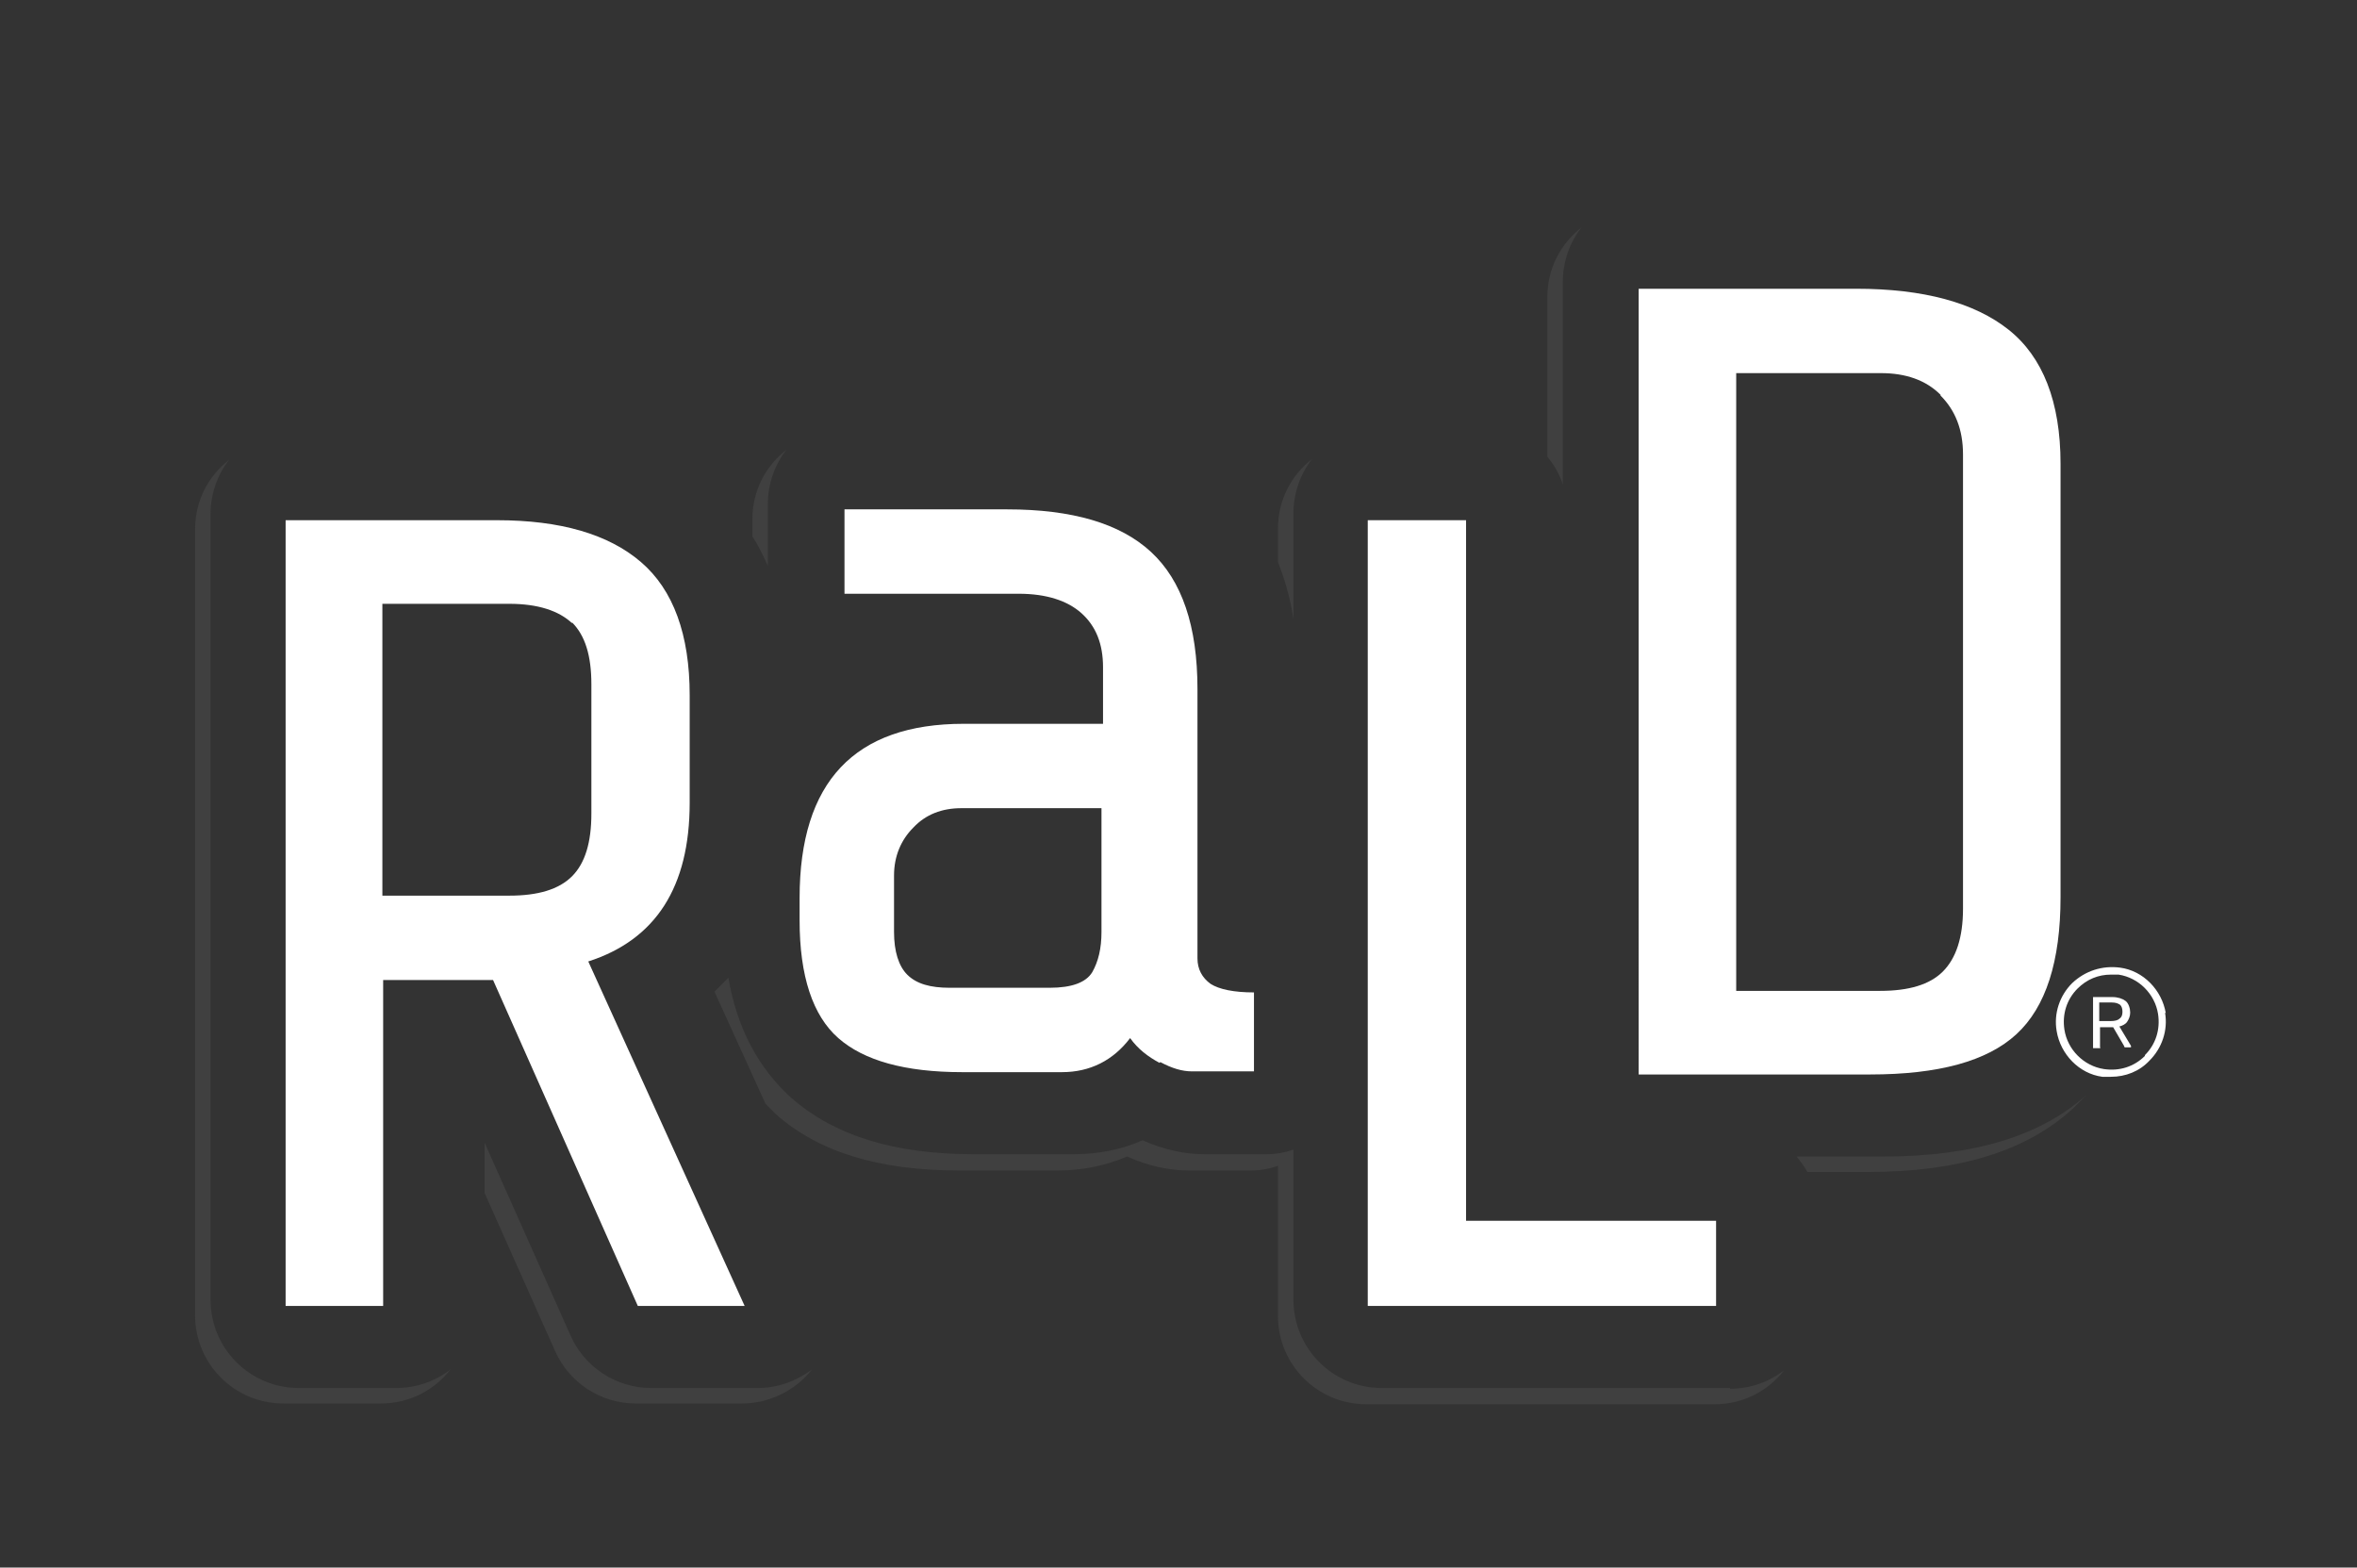
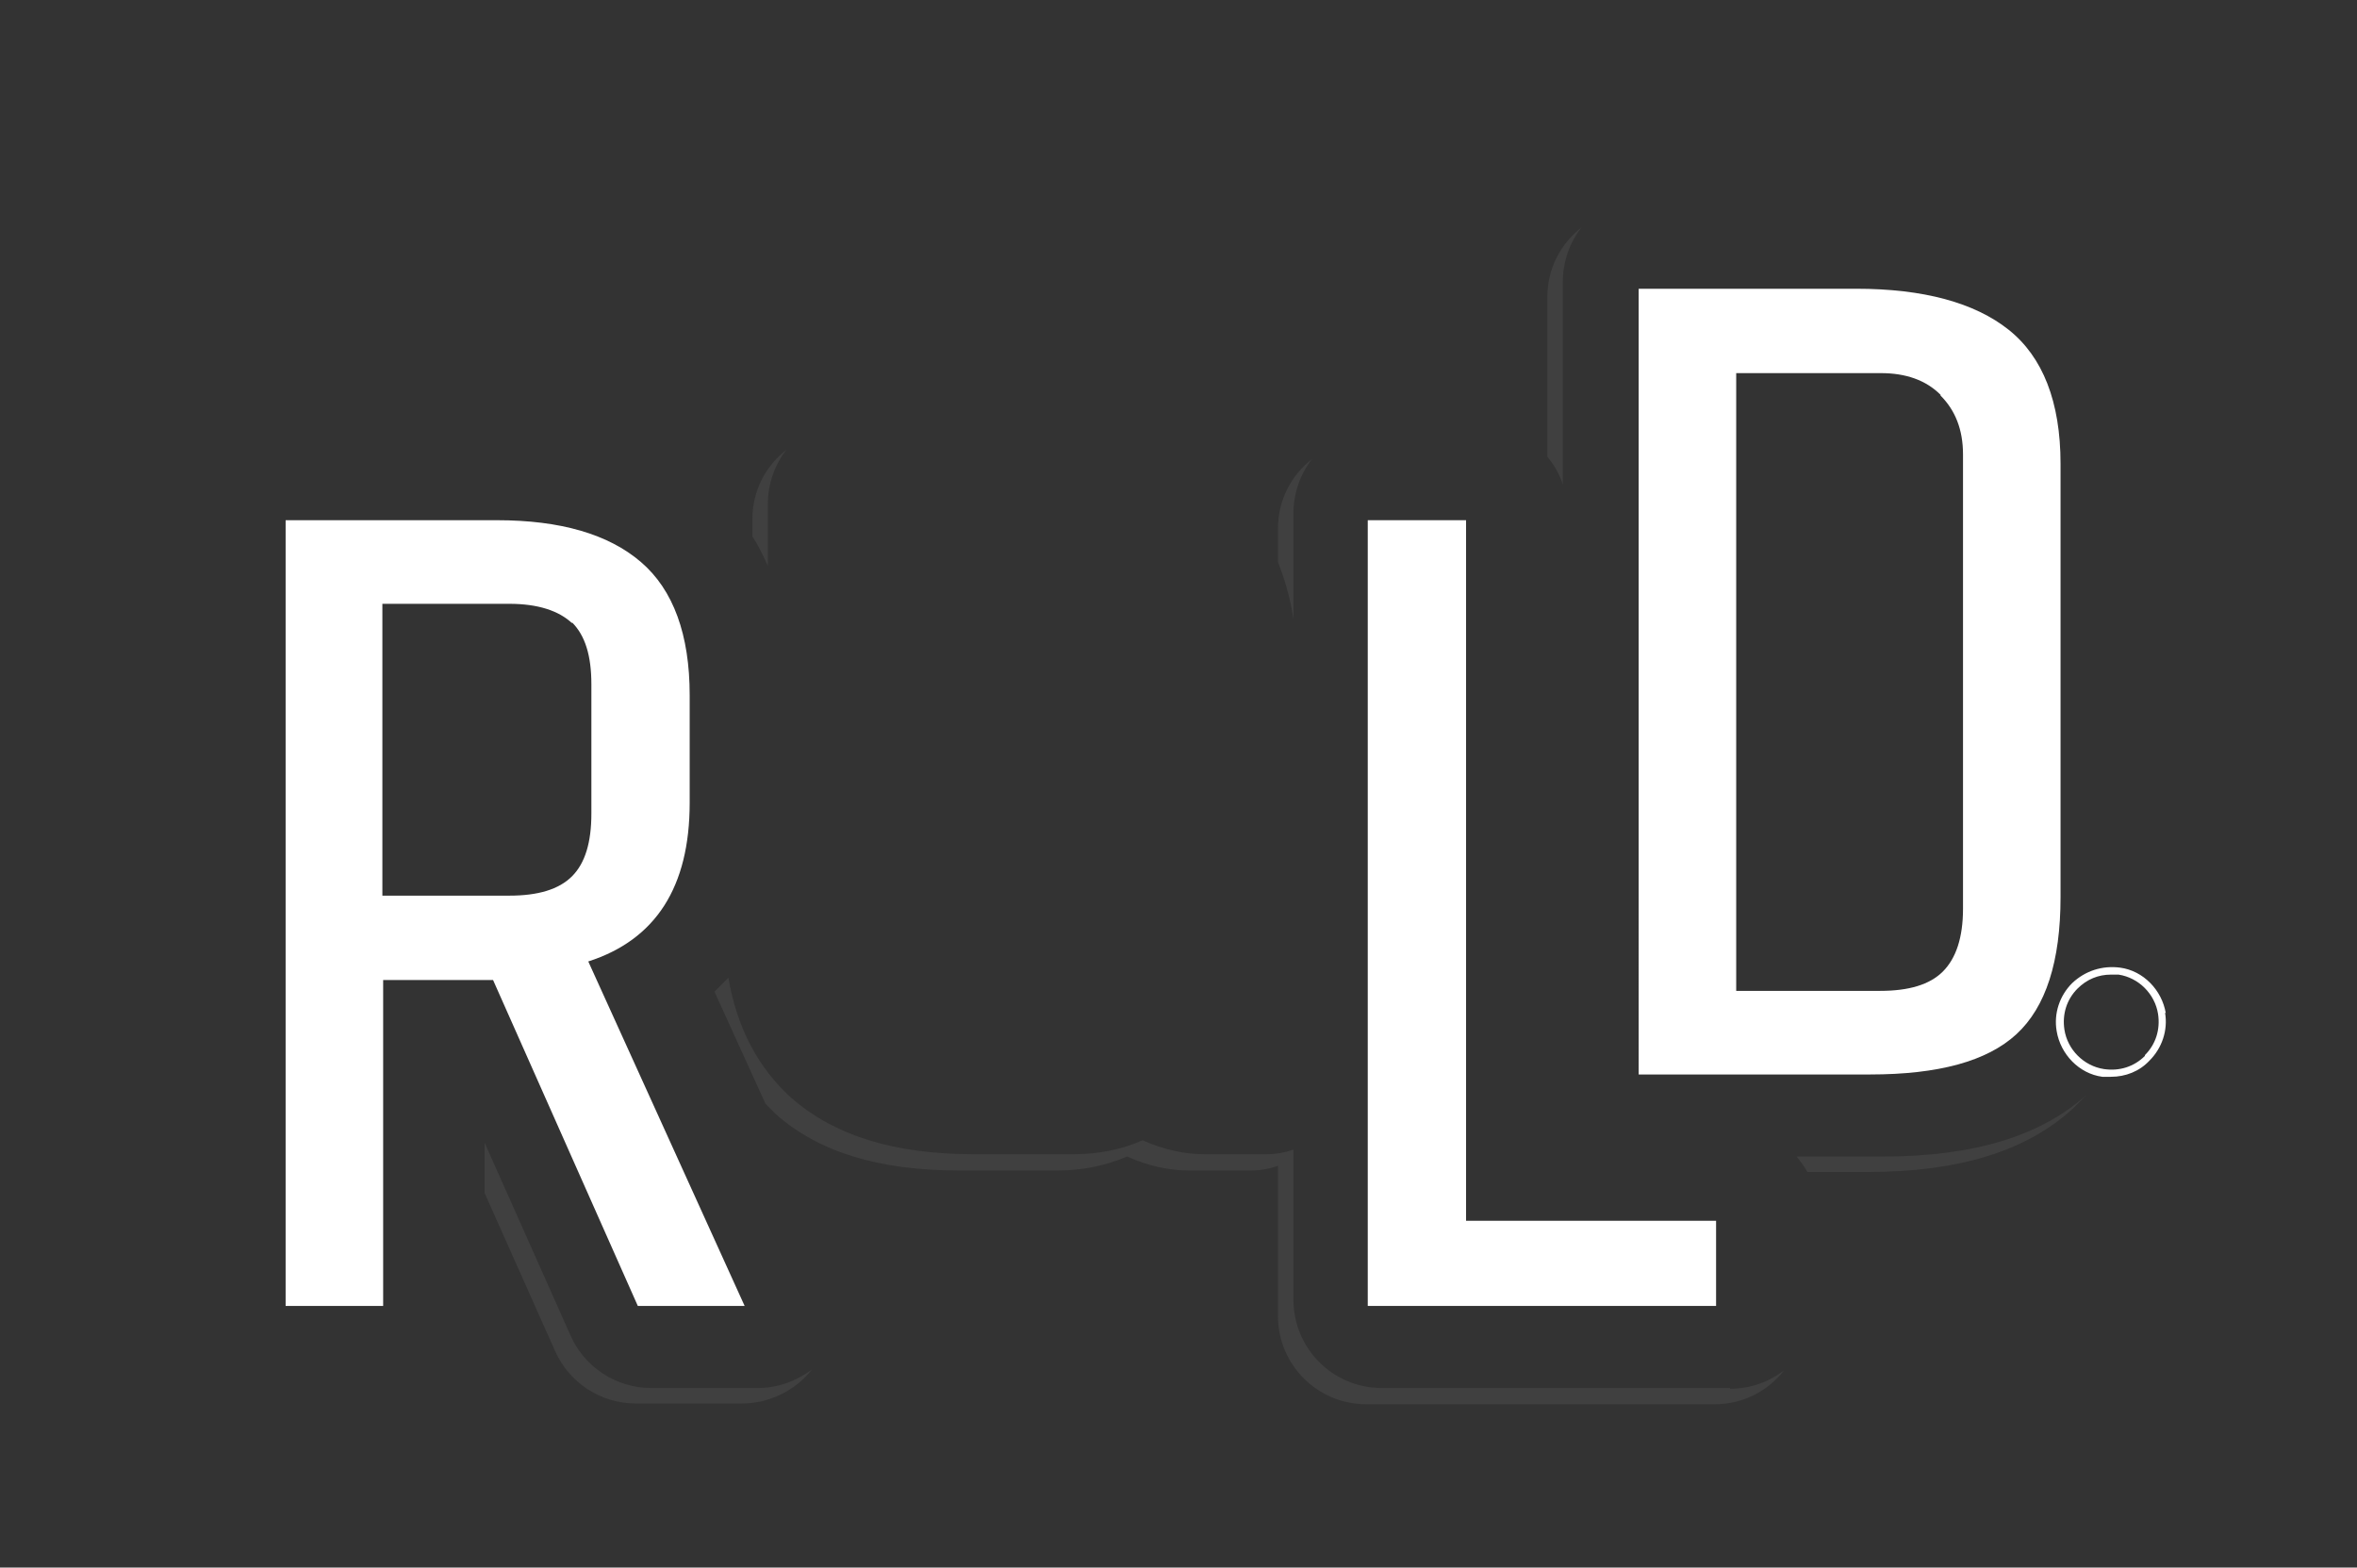
<svg xmlns="http://www.w3.org/2000/svg" id="Layer_1" version="1.1" viewBox="0 0 304.5 202.5">
  <rect x="0" y="0" width="304.5" height="202.5" fill="#333333" stroke="none" />
  <defs>
    <style>
      .st0 {
        fill: #fff;
      }

      .st1 {
        opacity: .3;
      }

      .st1, .st2 {
        fill: #5e5e5e;
      }

      .st2 {
        opacity: 0;
      }
    </style>
  </defs>
  <g>
    <path class="st1" d="M201.9,62.6v-26.2c0-2.6.9-5.1,2.4-7-2.7,2.1-4.4,5.3-4.4,9v20.6c.9,1.1,1.6,2.3,2,3.6Z" />
    <path class="st1" d="M99.2,73.2v-8.1c0-2.6.9-5.1,2.4-7-2.7,2.1-4.4,5.3-4.4,9v2.2c.8,1.2,1.4,2.5,2,3.8Z" />
    <path class="st1" d="M167.1,80.1v-13.8c0-2.6.9-5.1,2.4-7-2.7,2.1-4.4,5.3-4.4,9v4.3c.9,2.3,1.6,4.7,2,7.4Z" />
-     <path class="st1" d="M51.2,179.3h-12.6c-6.3,0-11.4-5.1-11.4-11.4v-101.5c0-2.6.9-5.1,2.4-7-2.7,2.1-4.4,5.3-4.4,9v101.5c0,6.3,5.1,11.4,11.4,11.4h12.6c3.7,0,6.9-1.7,9-4.4-1.9,1.5-4.4,2.4-7,2.4Z" />
    <path class="st1" d="M243.2,149.4h-11.1c.5.6,1,1.3,1.4,2h7.7c11.9,0,20.6-2.7,26.6-8.2.6-.6,1.2-1.2,1.8-1.8-6,5.4-14.7,8-26.4,8Z" />
    <path class="st1" d="M223.5,179.3h-45c-6.3,0-11.4-5.1-11.4-11.4v-19.4c-1.1.4-2.3.6-3.5.6h-8c-2.6,0-5.3-.6-8-1.8-2.7,1.2-5.7,1.8-8.9,1.8h-12.9c-10.3,0-18-2.4-23.6-7.3-4.2-3.8-7-9-8.1-15.5-.6.6-1.2,1.2-1.8,1.8l6.6,14.5c.4.4.9.9,1.3,1.3,5.5,4.9,13.3,7.3,23.6,7.3h12.9c3.1,0,6.1-.6,8.9-1.8,2.7,1.2,5.3,1.8,8,1.8h8c1.2,0,2.4-.2,3.5-.6v19.4c0,6.3,5.1,11.4,11.4,11.4h45c3.7,0,6.9-1.7,9-4.4-1.9,1.5-4.4,2.4-7,2.4Z" />
    <path class="st1" d="M97.9,179.3h-13.8c-4.5,0-8.6-2.7-10.4-6.8l-11.1-24.9v6.5l9.1,20.4c1.8,4.1,5.9,6.8,10.4,6.8h13.8c3.5,0,6.9-1.7,9-4.4-2,1.5-4.4,2.4-7,2.4Z" />
  </g>
  <path class="st2" d="M278.6,124.8c.6-3,.9-6.3.9-9.8v-56c0-11.6-3.7-20.5-11-26.3h-.2c-6.5-5.1-15.5-7.7-26.8-7.7h-28.1c-6.3,0-11.4,5.1-11.4,11.4v26.2c-1.5-4.5-5.8-7.8-10.8-7.8h-12.6c-6.3,0-11.4,5.1-11.4,11.4v13.8c-1.2-7.5-4.3-13.5-9.1-17.9-6.2-5.6-15-8.5-26.3-8.5h-21c-6.3,0-11.4,5.1-11.4,11.4v8.1c-1.7-3.9-4.1-7.3-7.3-10.1-6.3-5.4-15.1-8.2-26.1-8.2h-27.3c-6.3,0-11.4,5.1-11.4,11.4v101.5c0,6.3,5.1,11.4,11.4,11.4h12.6c6.3,0,11.4-5.1,11.4-11.4v-20.2l11.1,24.9c1.8,4.1,5.9,6.8,10.4,6.8h13.8c3.9,0,7.5-2,9.6-5.2,2.1-3.3,2.4-7.4.8-10.9l-15.9-35.2c.6-.5,1.2-1.1,1.8-1.8,1.2,6.6,3.9,11.8,8.1,15.5,5.5,4.9,13.3,7.3,23.6,7.3h12.9c3.1,0,6.1-.6,8.9-1.8,2.7,1.2,5.3,1.8,8,1.8h8c1.2,0,2.4-.2,3.5-.6v19.4c0,6.3,5.1,11.4,11.4,11.4h45c6.3,0,11.4-5.1,11.4-11.4v-11c0-2.8-1-5.4-2.8-7.4h11.1c11.9,0,20.6-2.7,26.6-8.2,0,0,0,0,0,0,.8.2,1.7.4,2.5.4,5.2,0,9.4-4.2,9.4-9.4s-1.3-5.5-3.4-7.2Z" />
  <path class="st0" d="M260.5,133.6c-3.8,3.5-10.1,5.2-18.9,5.2h-29.9V37.3h28.1c8.7,0,15.3,1.8,19.7,5.3,4.4,3.5,6.7,9.3,6.7,17.3v56c0,8.3-1.9,14.2-5.7,17.7ZM250.7,51c-1.9-1.9-4.5-2.8-7.7-2.8h-18.7v79.8h18.6c3.7,0,6.4-.8,8.1-2.5,1.7-1.7,2.6-4.4,2.6-8.1v-58.7c0-3.2-1-5.7-2.9-7.6Z" />
  <g>
    <path class="st0" d="M49.5,126.6v42.1h-12.6v-101.5h27.3c8.2,0,14.4,1.8,18.6,5.4,4.2,3.6,6.3,9.4,6.3,17.2v13.9c0,10.9-4.4,17.7-13.1,20.5l20.2,44.5h-13.8l-18.7-42.1h-14.2ZM73.9,80.5c-1.7-1.6-4.4-2.5-8.1-2.5h-16.4v37.7h16.4c3.7,0,6.4-.8,8.1-2.5,1.7-1.7,2.5-4.4,2.5-8.1v-16.7c0-3.7-.8-6.3-2.5-8Z" />
-     <path class="st0" d="M149.8,137.3c-1.5-.8-2.8-1.8-3.8-3.2-2.2,2.9-5.2,4.4-8.8,4.4h-12.9c-7.4,0-12.7-1.5-16-4.4-3.3-2.9-5-8-5-15.2v-2.9c0-15,7.1-22.5,21.2-22.5h18v-7.3c0-3-.9-5.3-2.8-7-1.8-1.6-4.5-2.5-8.1-2.5h-22.5v-10.9h21c8.4,0,14.6,1.8,18.6,5.5,4,3.7,6,9.6,6,17.7v34.8c0,1.4.6,2.5,1.7,3.3,1.1.7,3,1.1,5.6,1.1v10.2h-8c-1.3,0-2.6-.4-4.1-1.2ZM141.1,125.6c.8-1.4,1.2-3.1,1.2-5.2v-16h-18.1c-2.5,0-4.6.8-6.2,2.5-1.6,1.6-2.5,3.7-2.5,6.2v7.3c0,2.5.6,4.4,1.7,5.5,1.2,1.2,3,1.7,5.5,1.7h12.9c2.9,0,4.7-.7,5.5-2Z" />
    <path class="st0" d="M189.4,67.2v90.5h32.3v11h-45v-101.5h12.6Z" />
  </g>
  <g>
-     <path class="st0" d="M273.8,132.6c.4-.1.8-.3,1-.6.2-.3.4-.7.4-1.2s-.2-1.2-.6-1.5c-.4-.3-1-.5-1.7-.5h-2.3c0,0-.1,0-.2,0,0,0,0,0,0,.2v6.2c0,0,0,.1,0,.2,0,0,0,0,.2,0h.5c0,0,.1,0,.2,0s0,0,0-.2v-2.5h1.7l1.4,2.4c0,0,0,.1.1.2,0,0,.1,0,.2,0h.5c0,0,0,0,.1,0,0,0,0,0,0-.1s0,0,0-.1l-1.5-2.5ZM272.8,131.9h-1.6v-2.4h1.6c.5,0,.8.1,1.1.3.2.2.3.5.3.9s-.1.7-.4.9c-.2.2-.6.3-1.1.3Z" />
    <path class="st0" d="M279.8,130.9c-.5-3-2.9-5.5-5.9-5.9-2.3-.3-4.5.4-6.2,2-1.6,1.6-2.4,3.9-2,6.2.5,3,2.9,5.5,5.9,5.9.4,0,.8,0,1.1,0,1.9,0,3.7-.7,5-2.1,1.6-1.6,2.4-3.9,2-6.2ZM277.1,136.4c-1.4,1.4-3.3,2-5.3,1.7-2.6-.4-4.7-2.5-5.1-5.1-.3-2,.3-3.9,1.7-5.3,1.2-1.2,2.7-1.8,4.3-1.8s.6,0,1,0c2.6.4,4.7,2.5,5.1,5.1.3,2-.3,3.9-1.7,5.3Z" />
  </g>
</svg>